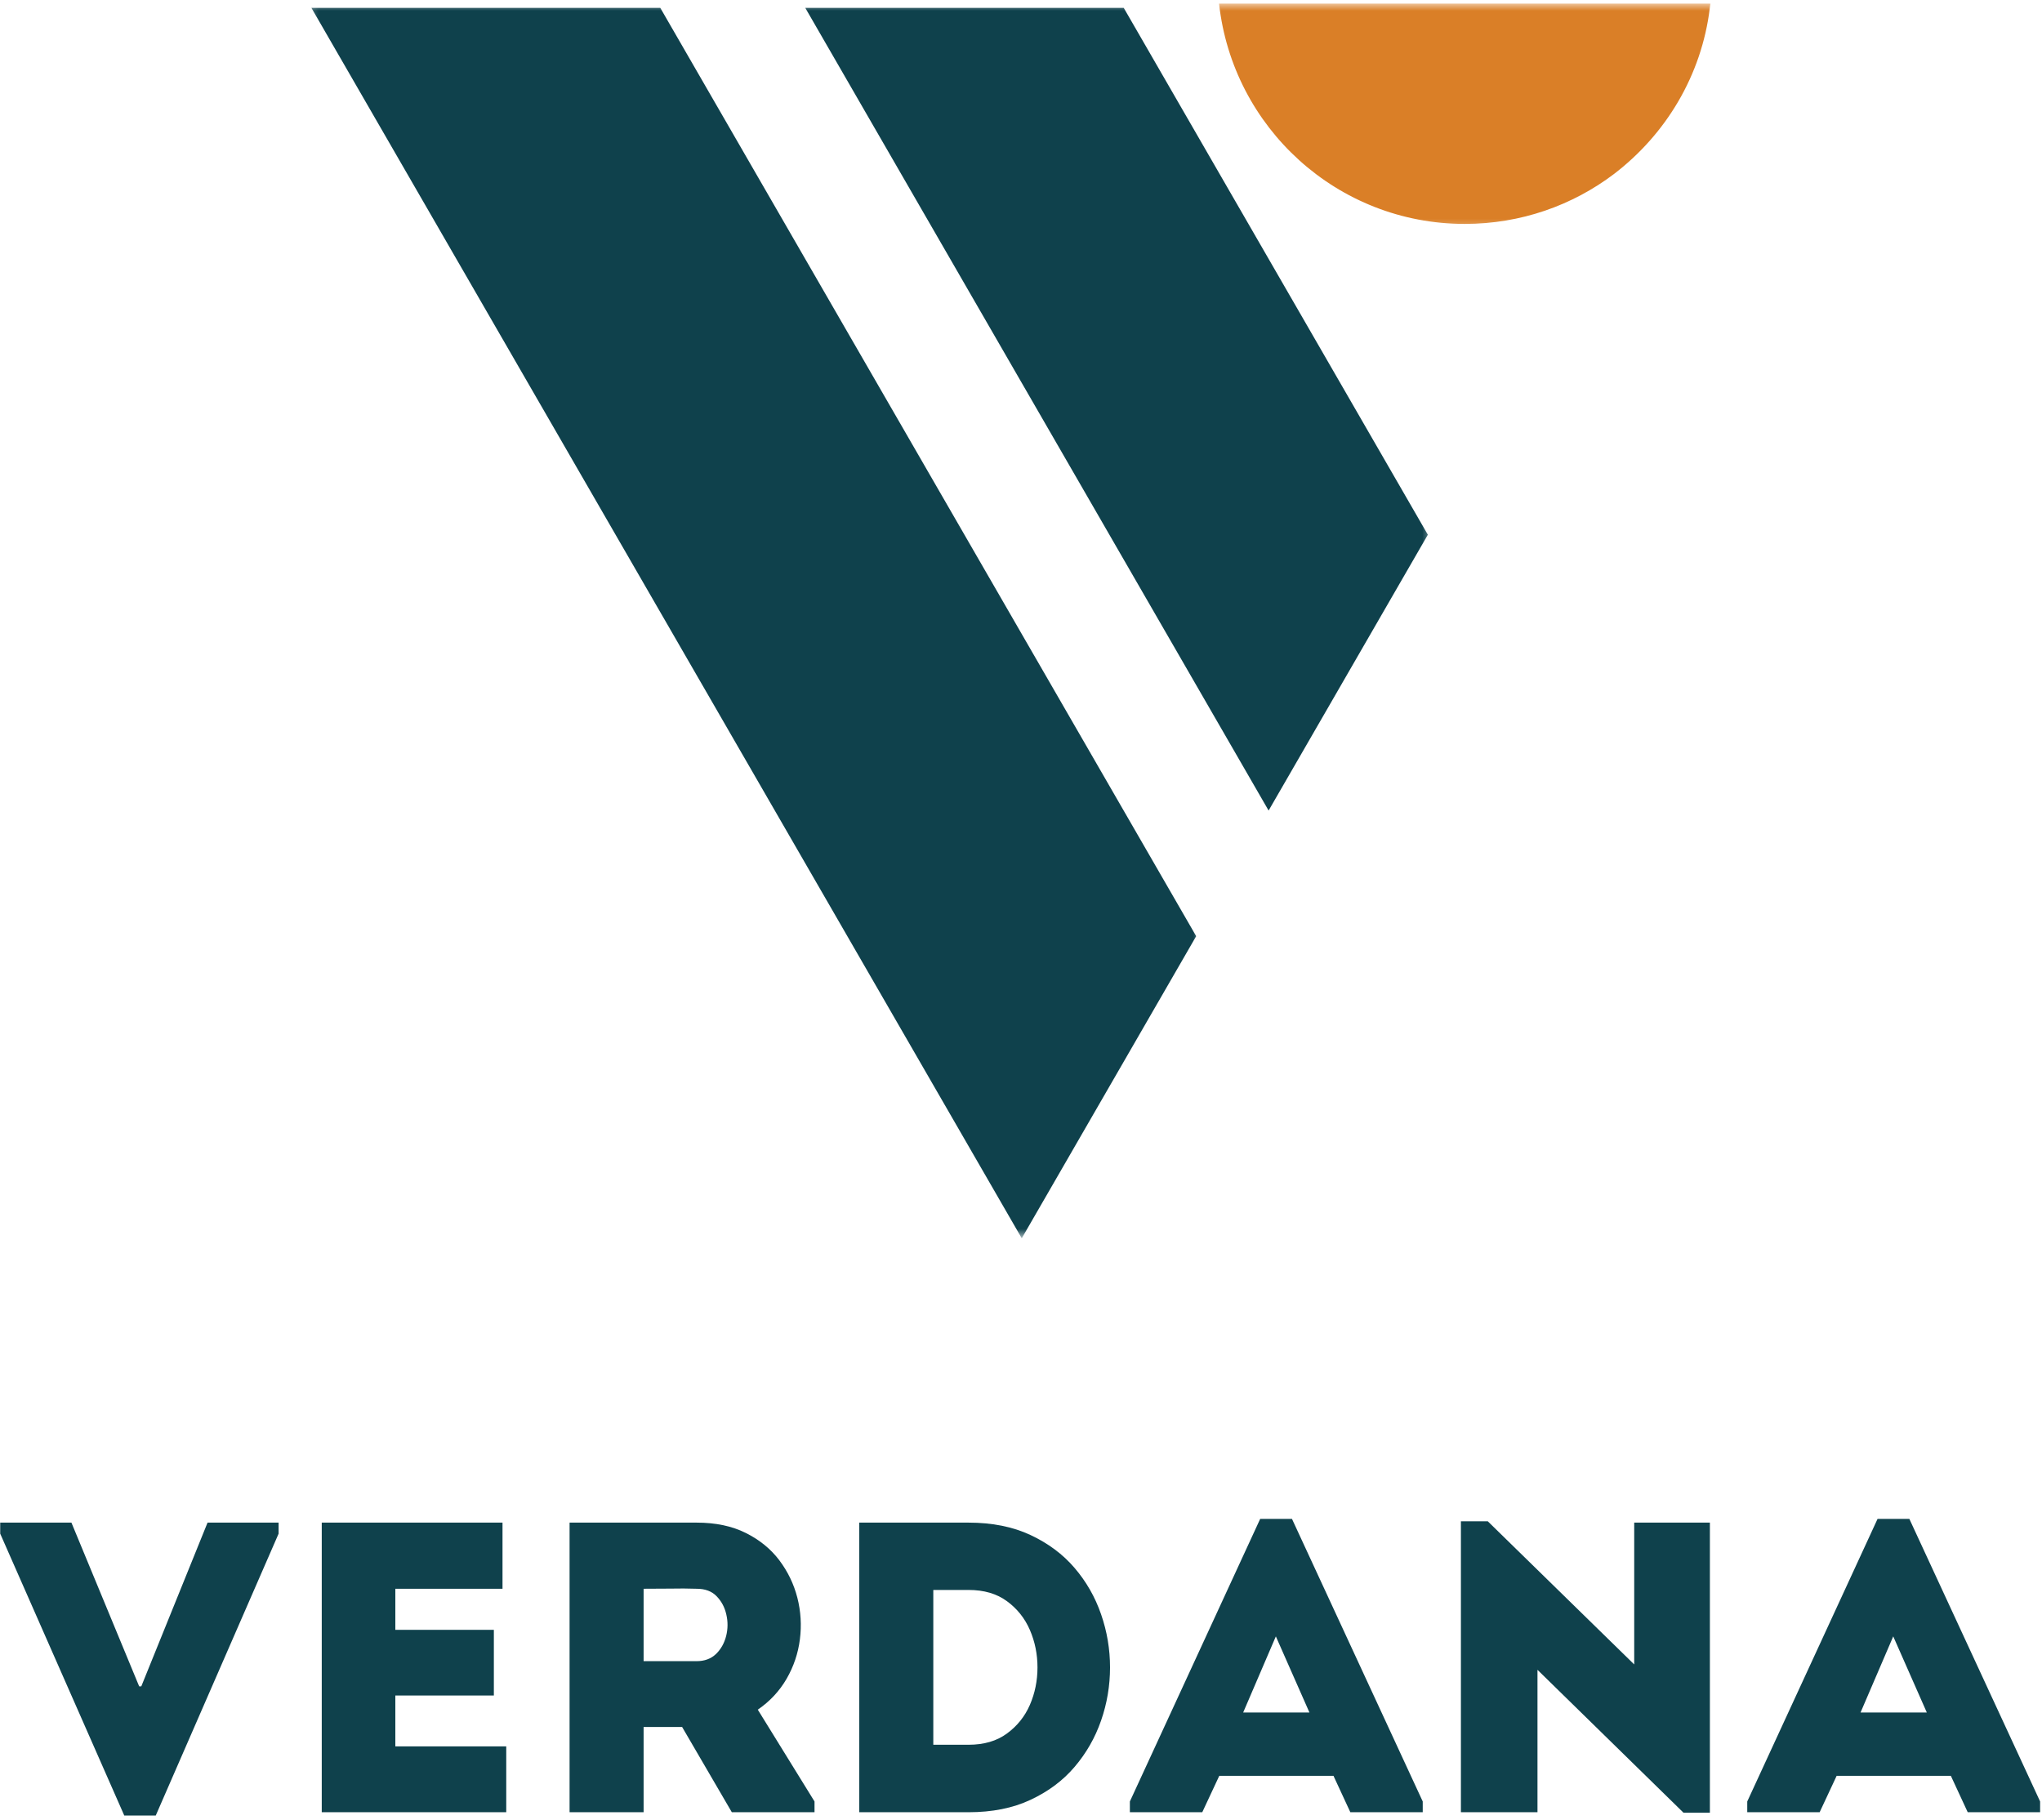
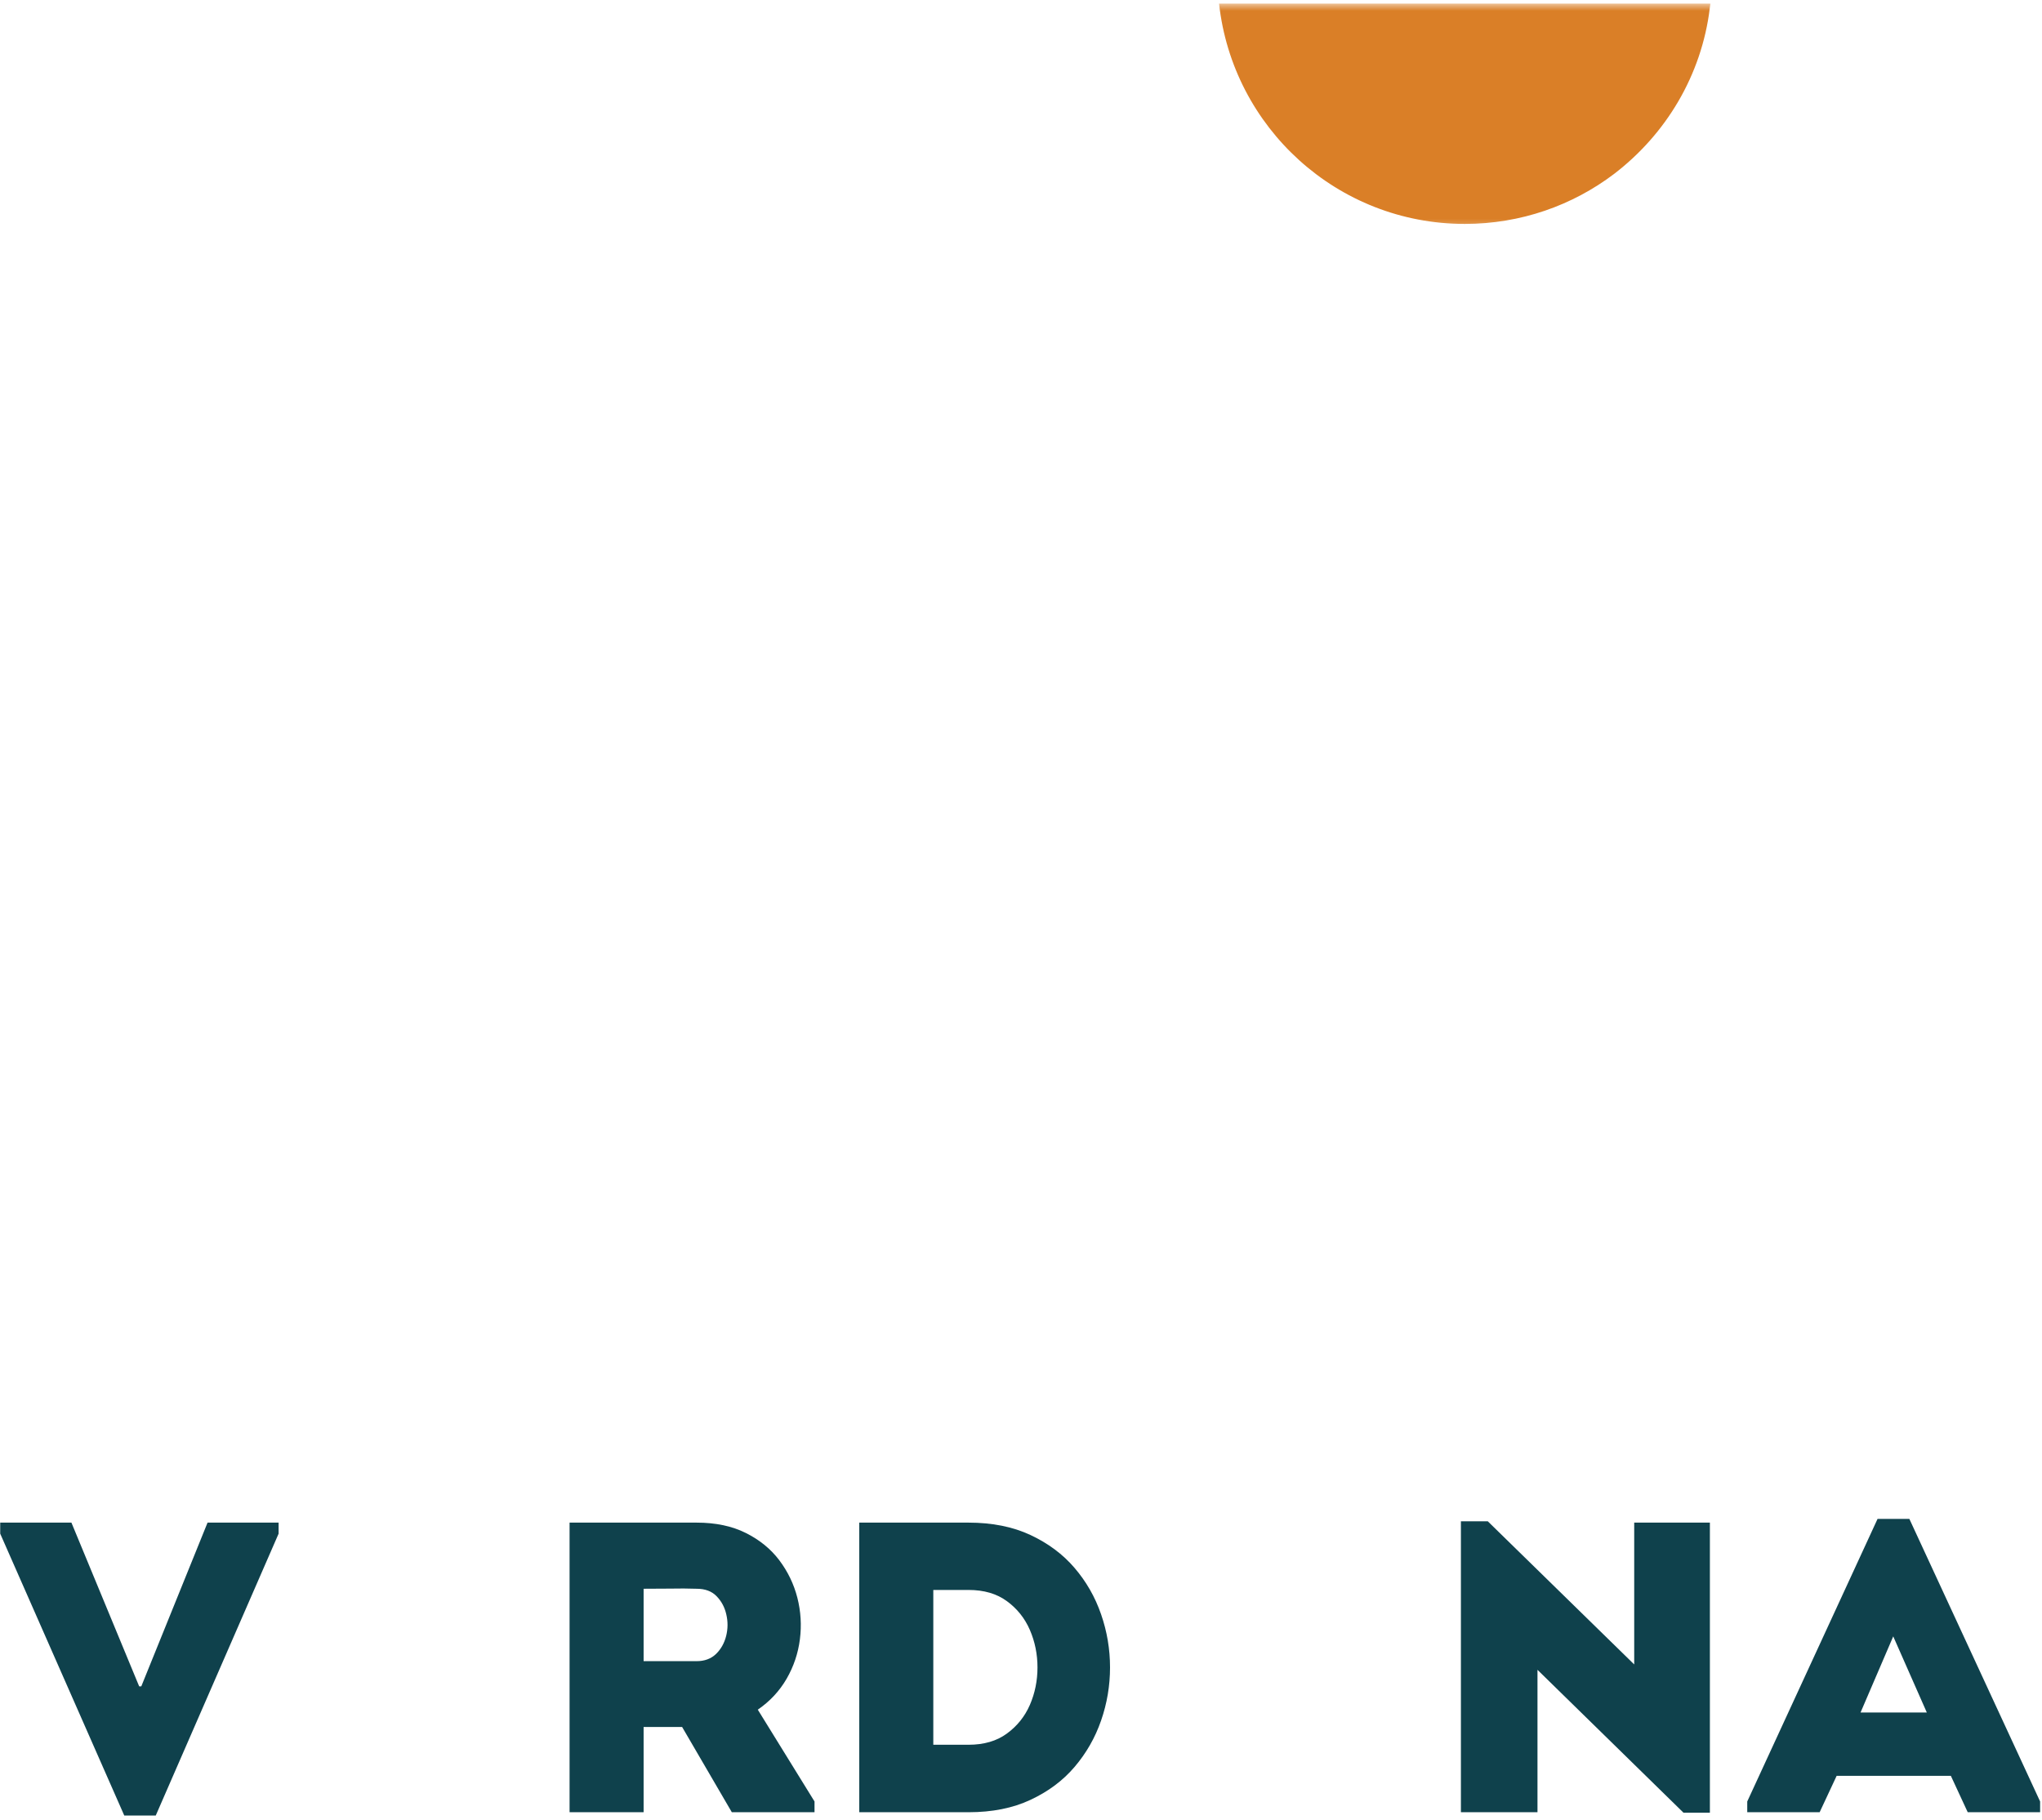
<svg xmlns="http://www.w3.org/2000/svg" fill="none" viewBox="0 0 285 254" height="254" width="285">
  <mask height="32" width="71" y="0" x="169" maskUnits="userSpaceOnUse" style="mask-type:luminance" id="mask0_238_350">
    <path fill="white" d="M169.007 0.514H239.174V31.78H169.007V0.514Z" />
  </mask>
  <g mask="url(#mask0_238_350)">
    <path fill="#DA7F27" d="M238.731 0.514C238.689 0.717 238.689 0.889 238.642 1.092C237.491 10.54 232.496 18.749 225.272 24.275C219.496 28.65 212.272 31.249 204.439 31.249C186.647 31.249 172.048 17.801 170.142 0.504H238.731V0.514Z" />
  </g>
  <mask height="115" width="89" y="0" x="111" maskUnits="userSpaceOnUse" style="mask-type:luminance" id="mask1_238_350">
    <path fill="white" d="M111.673 0.514H199.673V114.446H111.673V0.514Z" />
  </mask>
  <g mask="url(#mask1_238_350)">
-     <path fill="#0F414C" d="M199.283 74.624L177.059 113.118L112.387 1.092H156.835L199.283 74.624Z" />
-   </g>
+     </g>
  <mask height="173" width="125" y="0" x="43" maskUnits="userSpaceOnUse" style="mask-type:luminance" id="mask2_238_350">
    <path fill="white" d="M43.173 0.514H167.673V172.514H43.173V0.514Z" />
  </mask>
  <g mask="url(#mask2_238_350)">
-     <path fill="#0F414C" d="M166.95 130.65L142.606 172.811L43.46 1.092H92.153L166.95 130.65Z" />
-   </g>
+     </g>
  <path fill="#0F414C" d="M9.968 212.491L19.426 235.345H19.718L28.968 212.491H38.884V214.033L21.739 253.366H17.343L0.03 214.033V212.491H9.968Z" />
-   <path fill="#0F414C" d="M70.135 212.491C70.135 213.991 70.135 215.512 70.135 217.054C70.135 218.585 70.135 220.137 70.135 221.72C68.135 221.72 66.385 221.72 64.885 221.72C63.385 221.72 61.89 221.72 60.406 221.72C58.916 221.72 57.177 221.72 55.177 221.72V227.45H68.927C68.927 228.981 68.927 230.507 68.927 232.033C68.927 233.549 68.927 235.075 68.927 236.616H55.177C55.177 237.814 55.177 238.991 55.177 240.158C55.177 241.314 55.177 242.502 55.177 243.72C57.177 243.72 58.953 243.72 60.51 243.72C62.078 243.72 63.661 243.72 65.26 243.72C66.854 243.72 68.656 243.72 70.656 243.72C70.656 245.22 70.656 246.741 70.656 248.283C70.656 249.825 70.656 251.366 70.656 252.908C67.499 252.908 64.557 252.908 61.822 252.908C59.083 252.908 56.354 252.908 53.635 252.908C50.927 252.908 48.015 252.908 44.906 252.908C44.906 246.132 44.906 239.377 44.906 232.637C44.906 225.903 44.906 219.189 44.906 212.491C48.015 212.491 50.89 212.491 53.531 212.491C56.166 212.491 58.807 212.491 61.447 212.491C64.083 212.491 66.979 212.491 70.135 212.491Z" />
  <path fill="#0F414C" d="M105.765 238.595L113.682 251.408V252.908H102.14L95.203 241.012H89.828V252.908C88.088 252.908 86.354 252.908 84.62 252.908C82.896 252.908 81.187 252.908 79.495 252.908C79.495 246.174 79.495 239.439 79.495 232.7C79.495 225.965 79.495 219.231 79.495 212.491C82.422 212.491 85.375 212.491 88.349 212.491C91.333 212.491 94.291 212.491 97.224 212.491C99.875 212.491 102.161 212.97 104.078 213.929C106.005 214.887 107.568 216.158 108.765 217.741C109.958 219.325 110.797 221.069 111.286 222.97C111.771 224.877 111.89 226.814 111.64 228.783C111.39 230.741 110.771 232.575 109.786 234.283C108.797 235.991 107.458 237.429 105.765 238.595ZM97.224 231.825C98.333 231.825 99.234 231.491 99.932 230.825C100.625 230.147 101.099 229.304 101.349 228.304C101.599 227.304 101.604 226.304 101.37 225.304C101.146 224.304 100.693 223.46 100.015 222.762C99.349 222.069 98.416 221.72 97.224 221.72C96.026 221.679 94.807 221.674 93.557 221.7C92.307 221.715 91.062 221.72 89.828 221.72C89.828 223.377 89.828 225.069 89.828 226.804C89.828 228.543 89.828 230.215 89.828 231.825H97.224Z" />
  <path fill="#0F414C" d="M135.176 212.491C138.478 212.491 141.364 213.069 143.822 214.22C146.291 215.377 148.343 216.903 149.968 218.804C151.603 220.71 152.843 222.866 153.676 225.283C154.51 227.689 154.926 230.158 154.926 232.7C154.926 235.241 154.51 237.715 153.676 240.116C152.843 242.522 151.603 244.679 149.968 246.595C148.343 248.502 146.291 250.028 143.822 251.179C141.364 252.335 138.478 252.908 135.176 252.908H119.926V212.491H135.176ZM130.26 221.887V243.491H135.176C137.327 243.491 139.114 242.97 140.53 241.929C141.958 240.887 143.03 239.554 143.739 237.929C144.447 236.293 144.801 234.549 144.801 232.7C144.801 230.856 144.447 229.111 143.739 227.47C143.03 225.835 141.958 224.491 140.53 223.45C139.114 222.408 137.327 221.887 135.176 221.887H130.26Z" />
-   <path fill="#0F414C" d="M188.466 252.908L186.112 247.825H170.174L167.799 252.908H157.695V251.408L175.883 211.971H180.32L198.57 251.408V252.908H188.466ZM182.758 238.992L178.07 228.367L173.508 238.992H182.758Z" />
  <path fill="#0F414C" d="M234.96 252.97L214.585 233.033V252.908C212.804 252.908 211.023 252.908 209.231 252.908C207.44 252.908 205.658 252.908 203.898 252.908V212.304H207.648L228.085 232.283V212.491C229.861 212.491 231.627 212.491 233.377 212.491C235.127 212.491 236.882 212.491 238.648 212.491V252.97H234.96Z" />
  <path fill="#0F414C" d="M274.633 252.908L272.278 247.825H256.341L253.966 252.908H243.862V251.408L262.049 211.971H266.487L284.737 251.408V252.908H274.633ZM268.924 238.992L264.237 228.367L259.674 238.992H268.924Z" />
</svg>